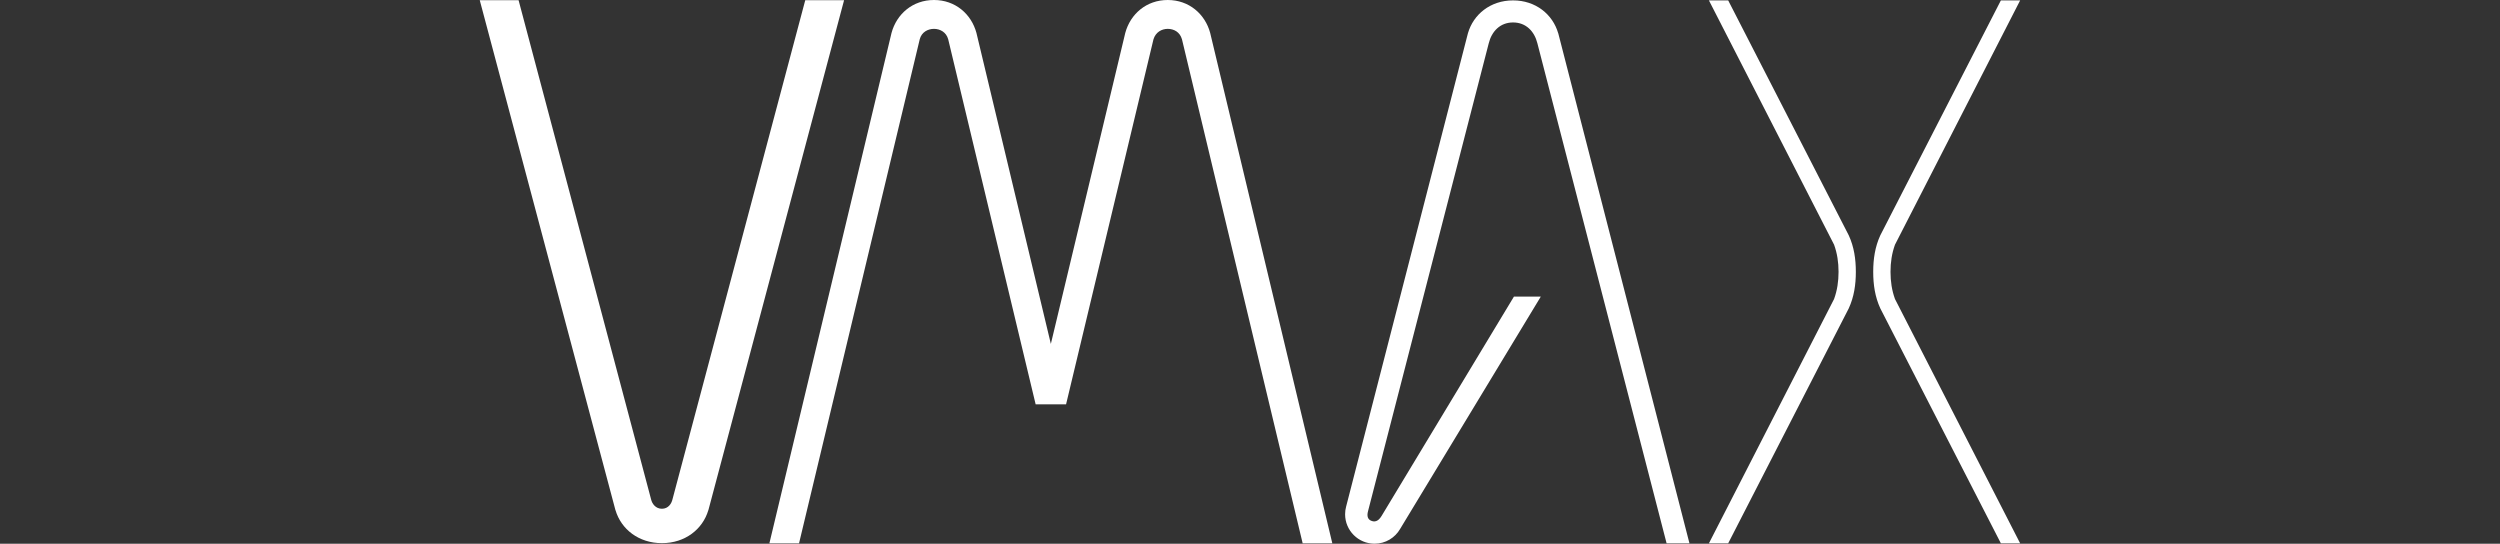
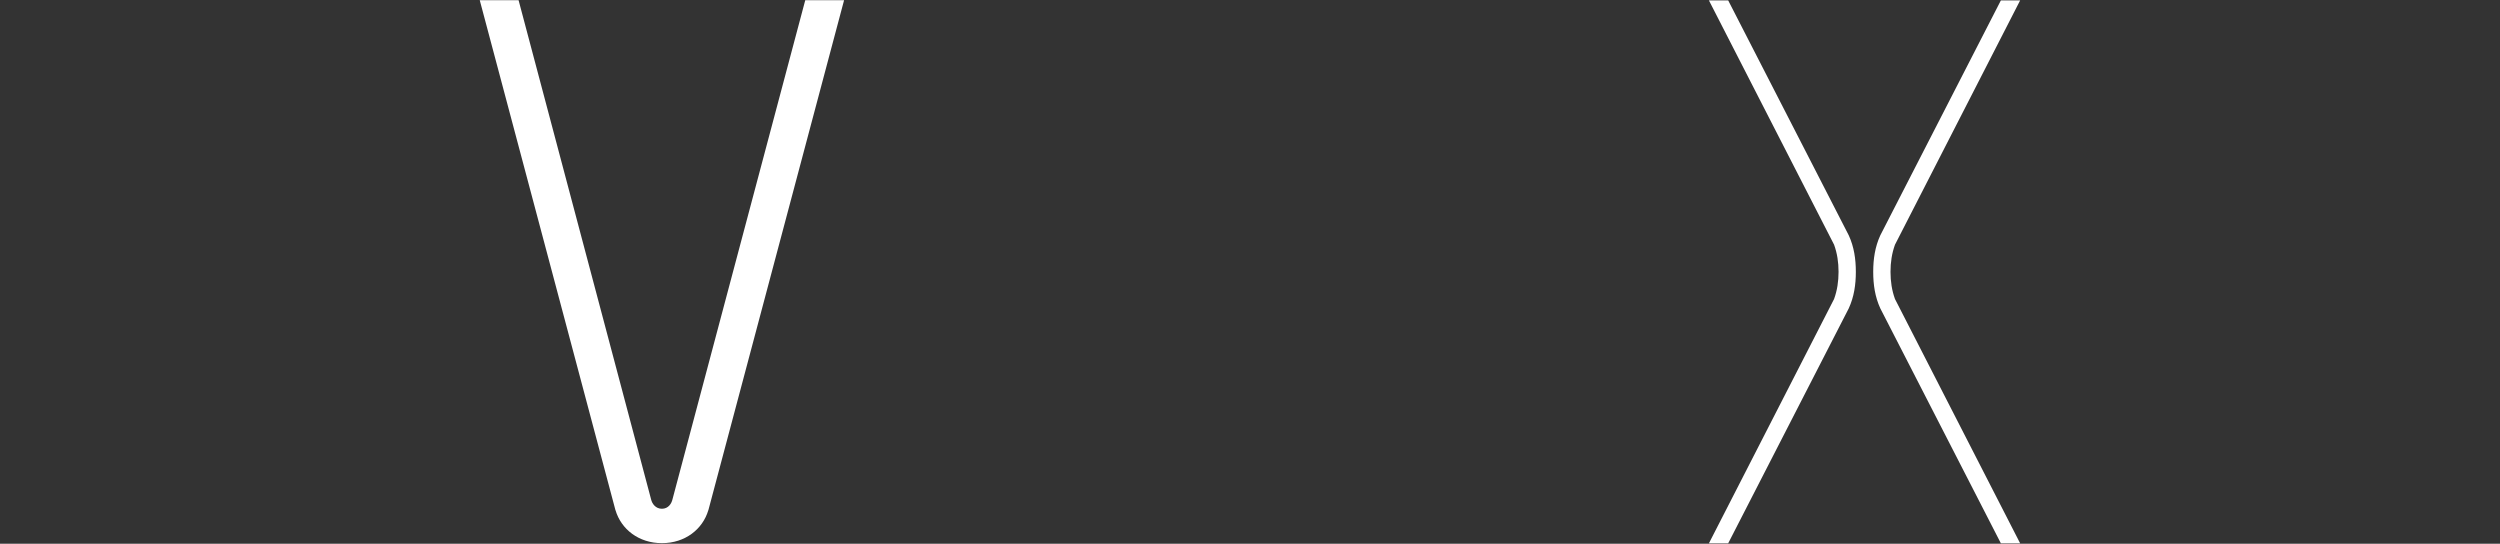
<svg xmlns="http://www.w3.org/2000/svg" width="469" height="102" viewBox="0 0 469 102" fill="none">
  <rect x="0" y="0" width="469" height="102" fill="#333333" stroke="none" />
  <path d="M151.067 0.032L126.158 93.671C125.975 94.49 125.361 95.442 124.176 95.442C122.993 95.442 122.324 94.492 122.142 93.674L97.284 0.033H90L115.463 95.725L115.472 95.723C116.522 99.271 119.81 101.895 124.176 101.895C128.542 101.895 131.829 99.271 132.878 95.723L132.888 95.725L158.351 0.032H151.067Z" fill="white" />
-   <path d="M227.029 6.172C226.068 2.625 223.061 0.002 219.067 0H219.063C215.069 0.002 212.061 2.625 211.102 6.172L197.14 64.516L183.179 6.172C182.219 2.625 179.211 0.002 175.217 0H175.213C171.219 0.002 168.211 2.625 167.251 6.172L144.337 101.927L149.9 101.923L172.546 7.354C172.899 6.021 174.062 5.42 175.215 5.413C176.368 5.42 177.521 6.033 177.884 7.374L194.287 75.853H199.994L216.391 7.374C216.795 6.046 217.912 5.42 219.065 5.413C220.218 5.42 221.34 5.987 221.738 7.374L244.379 101.923L249.943 101.927L227.029 6.172Z" fill="white" />
-   <path d="M252.537 95.019C252.41 95.483 252.342 95.972 252.342 96.477C252.342 99.526 254.817 101.999 257.87 101.999C259.926 101.999 261.72 100.877 262.672 99.212L289.054 55.643H284.014L259.175 96.806C258.507 97.907 257.809 97.95 257.195 97.675C256.65 97.431 256.372 96.894 256.643 95.896C256.905 94.933 279.289 8.121 279.289 8.121C279.844 5.876 281.432 4.212 283.851 4.212C286.269 4.212 287.858 5.876 288.413 8.121L312.654 101.927H316.942L292.329 6.243L292.32 6.245C291.299 2.698 288.099 0.074 283.851 0.074C279.603 0.074 276.403 2.698 275.382 6.245L252.537 95.019Z" fill="white" />
  <path d="M348.156 51.004V50.997C348.155 48.577 347.816 46.308 346.829 44.154L324.207 0.074H320.592L344.073 45.905C344.665 47.538 344.912 49.218 344.912 51.001C344.912 52.783 344.665 54.462 344.073 56.096L320.592 101.927H324.207L346.829 57.847C347.816 55.693 348.155 53.424 348.156 51.004Z" fill="white" />
  <path d="M351.415 51.004V50.997C351.416 48.577 351.755 46.308 352.742 44.154L375.364 0.074H378.979L355.498 45.905C354.906 47.538 354.659 49.218 354.659 51.001C354.659 52.783 354.906 54.462 355.498 56.096L378.979 101.927H375.364L352.742 57.847C351.755 55.693 351.416 53.424 351.415 51.004Z" fill="white" />
</svg>